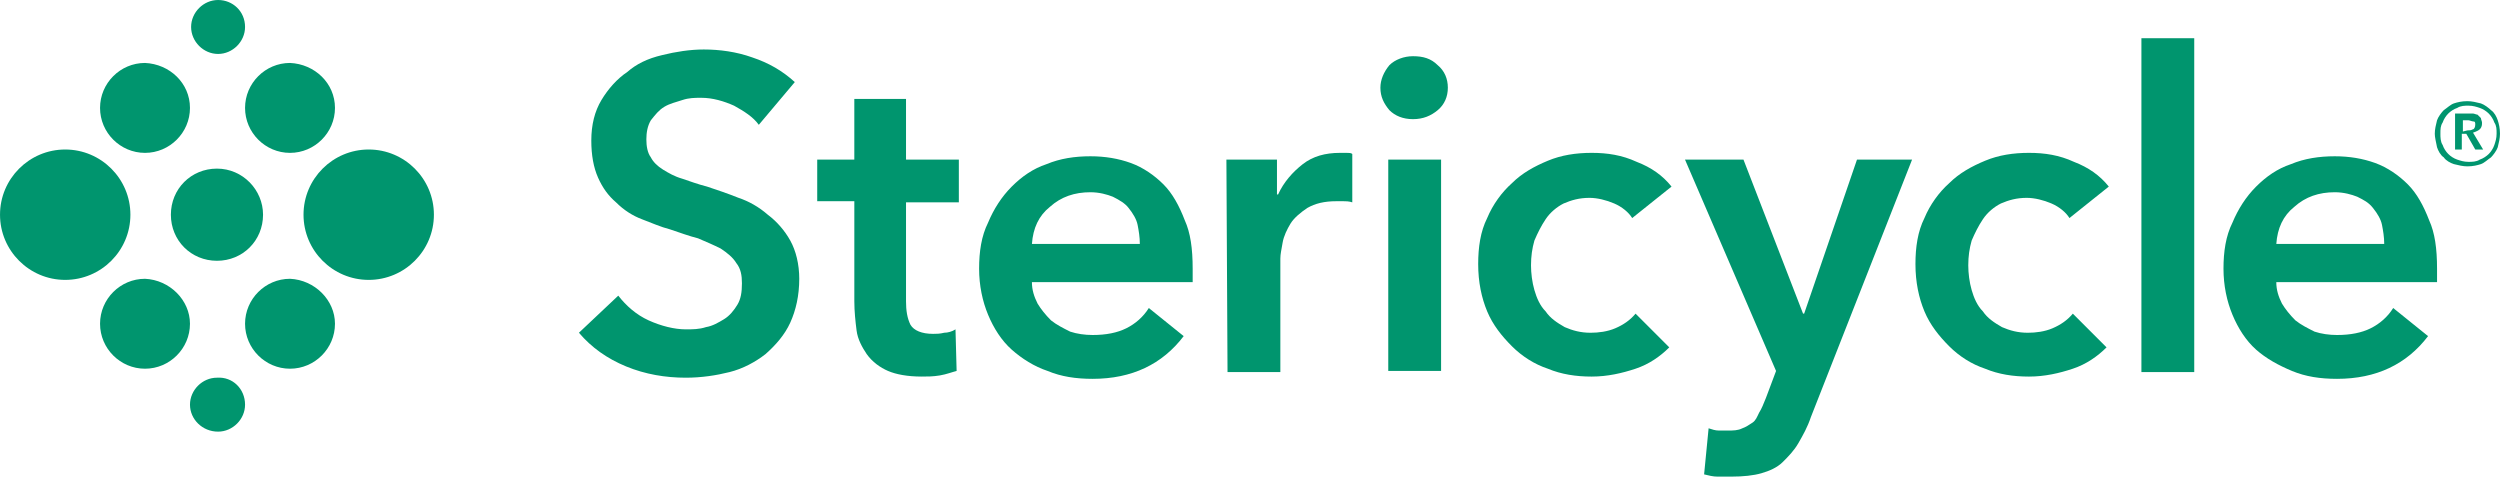
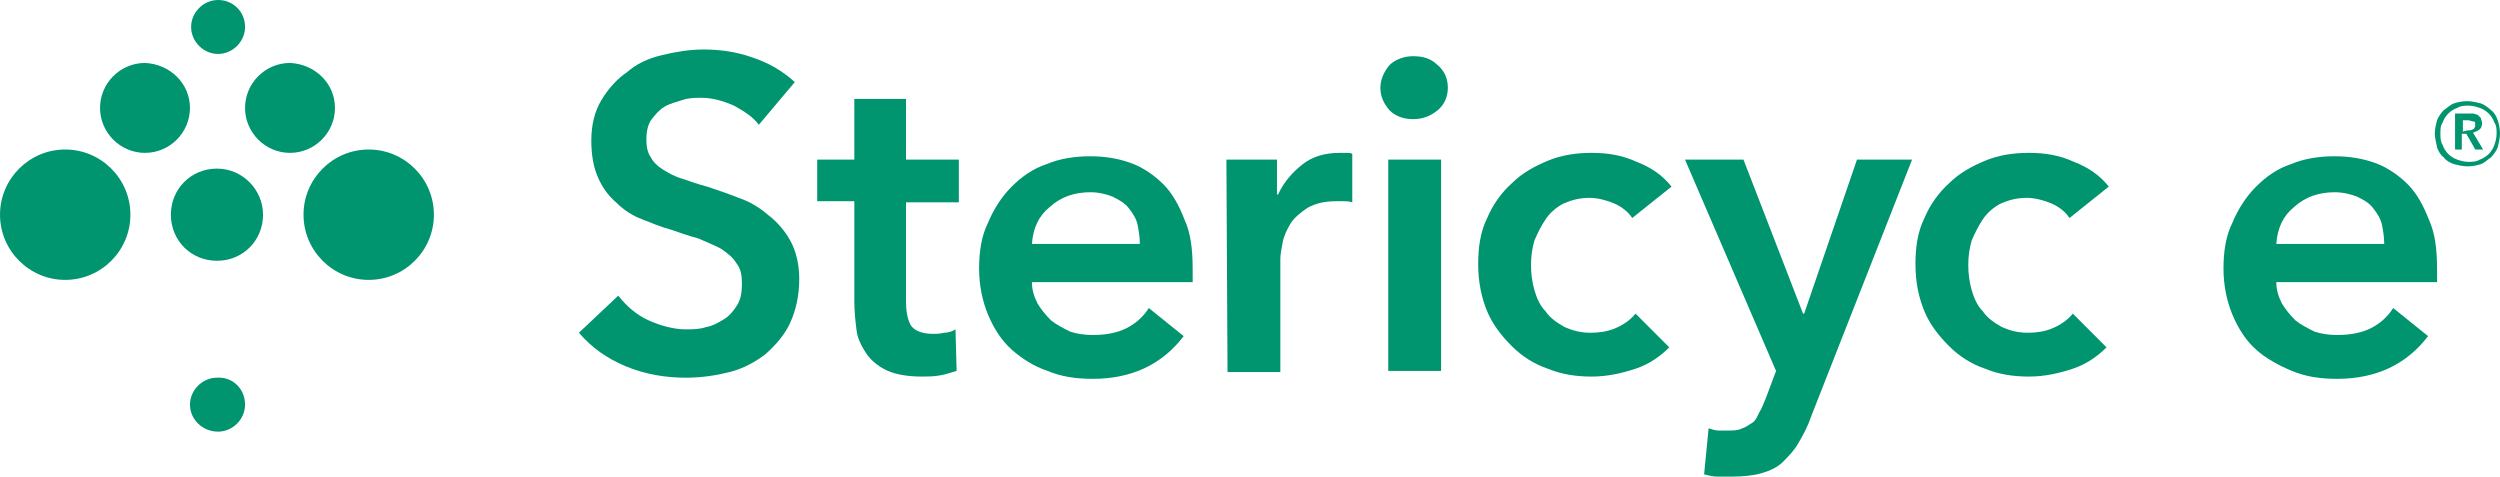
<svg xmlns="http://www.w3.org/2000/svg" id="Layer_2" viewBox="0 0 131.614 25.092">
  <defs>
    <style>.cls-1{fill:#00956e;}</style>
  </defs>
  <g id="Layer_1-2">
    <g>
      <path class="cls-1" d="m39.946,6.569c-.296-.414-.769-.71-1.302-1.006-.533-.237-1.124-.414-1.716-.414-.355,0-.651,0-1.006.118s-.651.178-.947.355c-.296.178-.473.414-.71.71-.178.296-.237.651-.237,1.006s.059.71.237.947c.118.237.355.473.651.651.296.178.592.355,1.006.473.355.118.829.296,1.302.414.533.178,1.065.355,1.657.592.533.178,1.065.473,1.539.888.473.355.888.829,1.184,1.361s.473,1.243.473,2.012c0,.888-.178,1.657-.473,2.308-.296.651-.769,1.184-1.302,1.657-.533.414-1.184.769-1.894.947s-1.479.296-2.308.296c-1.065,0-2.13-.178-3.136-.592-1.006-.414-1.835-1.006-2.486-1.775l2.071-1.953c.414.533.947,1.006,1.598,1.302s1.361.473,1.953.473c.355,0,.71,0,1.065-.118.355-.059.651-.237.947-.414s.533-.473.71-.769c.178-.296.237-.651.237-1.124,0-.414-.059-.769-.296-1.065-.178-.296-.473-.533-.829-.769-.355-.178-.769-.355-1.184-.533-.473-.118-.947-.296-1.479-.473-.473-.118-1.006-.355-1.479-.533s-.947-.473-1.361-.888c-.414-.355-.71-.769-.947-1.302-.237-.533-.355-1.184-.355-1.953,0-.829.178-1.539.533-2.13s.829-1.124,1.361-1.479c.473-.414,1.065-.71,1.835-.888.71-.178,1.479-.296,2.19-.296.829,0,1.716.118,2.545.414.888.296,1.598.71,2.249,1.302l-1.894,2.249Z" />
      <path class="cls-1" d="m43.023,10.652v-2.249h1.953v-3.196h2.722v3.196h2.781v2.249h-2.781v5.208c0,.473.059.888.237,1.243.178.296.592.473,1.184.473.178,0,.355,0,.592-.059.178,0,.414-.059.592-.178l.059,2.19c-.237.059-.533.178-.888.237s-.651.059-.947.059c-.769,0-1.361-.118-1.775-.296s-.829-.473-1.124-.888c-.237-.355-.473-.769-.533-1.243s-.118-1.006-.118-1.539v-5.267h-1.953v.059Z" />
      <path class="cls-1" d="m62.789,14.144v.71h-8.463c0,.414.118.769.296,1.124.178.296.414.592.71.888.296.237.651.414,1.006.592.355.118.769.178,1.184.178.71,0,1.302-.118,1.775-.355s.888-.592,1.184-1.065l1.835,1.479c-1.124,1.479-2.722,2.249-4.793,2.249-.888,0-1.657-.118-2.367-.414-.71-.237-1.361-.651-1.894-1.124-.533-.473-.947-1.124-1.243-1.835-.296-.71-.473-1.539-.473-2.426s.118-1.716.473-2.426c.296-.71.71-1.361,1.243-1.894.533-.533,1.124-.947,1.835-1.184.71-.296,1.479-.414,2.308-.414.769,0,1.479.118,2.13.355s1.243.651,1.716,1.124.829,1.124,1.124,1.894c.296.651.414,1.479.414,2.545m-2.781-1.302c0-.355-.059-.71-.118-1.006s-.237-.592-.473-.888c-.178-.237-.473-.414-.829-.592-.296-.118-.71-.237-1.184-.237-.829,0-1.539.237-2.13.769-.592.473-.888,1.124-.947,1.953,0,0,5.681,0,5.681,0Z" />
      <path class="cls-1" d="m64.564,8.403h2.663v1.835h.059c.296-.651.769-1.184,1.302-1.598.533-.414,1.184-.592,1.953-.592h.355c.118,0,.237,0,.296.059v2.545c-.178-.059-.355-.059-.473-.059h-.355c-.651,0-1.124.118-1.539.355-.355.237-.71.533-.888.829s-.355.651-.414,1.006-.118.592-.118.829v5.977h-2.781l-.059-11.185h0Z" />
      <path class="cls-1" d="m72.672,4.616c0-.414.178-.829.473-1.184.296-.296.769-.473,1.243-.473.533,0,.947.118,1.302.473.355.296.533.71.533,1.184s-.178.888-.533,1.184c-.355.296-.769.473-1.302.473s-.947-.178-1.243-.473c-.296-.355-.473-.71-.473-1.184m.414,3.787h2.781v11.126h-2.781v-11.126Z" />
      <path class="cls-1" d="m85.928,11.481c-.178-.296-.533-.592-.947-.769-.414-.178-.888-.296-1.302-.296-.533,0-.947.118-1.361.296-.355.178-.71.473-.947.829-.237.355-.414.71-.592,1.124-.118.414-.178.829-.178,1.302,0,.414.059.888.178,1.302s.296.829.592,1.124c.237.355.592.592,1.006.829.414.178.829.296,1.361.296.414,0,.888-.059,1.302-.237s.769-.414,1.065-.769l1.775,1.775c-.473.473-1.065.888-1.775,1.124s-1.479.414-2.308.414-1.598-.118-2.308-.414c-.71-.237-1.361-.651-1.894-1.184s-1.006-1.124-1.302-1.835-.473-1.539-.473-2.486c0-.888.118-1.716.473-2.426.296-.71.769-1.361,1.302-1.835.533-.533,1.184-.888,1.894-1.184.71-.296,1.479-.414,2.308-.414s1.598.118,2.367.473c.769.296,1.361.71,1.835,1.302l-2.071,1.657Z" />
      <path class="cls-1" d="m88.709,8.403h3.077l3.136,8.107h.059l2.781-8.107h2.9l-5.326,13.552c-.178.533-.414.947-.651,1.361-.237.414-.533.71-.829,1.006s-.71.473-1.124.592-.947.178-1.598.178h-.71c-.237,0-.473-.059-.71-.118l.237-2.426c.178.059.355.118.533.118h.473c.296,0,.533,0,.769-.118.178-.059.355-.178.533-.296.178-.118.237-.296.355-.533.118-.178.237-.473.355-.769l.533-1.42-4.793-11.126Z" />
      <path class="cls-1" d="m108.948,11.481c-.178-.296-.533-.592-.947-.769-.414-.178-.888-.296-1.302-.296-.533,0-.947.118-1.361.296-.355.178-.71.473-.947.829-.237.355-.414.71-.592,1.124-.118.414-.178.829-.178,1.302,0,.414.059.888.178,1.302s.296.829.592,1.124c.237.355.592.592,1.006.829.414.178.829.296,1.361.296.414,0,.888-.059,1.302-.237s.769-.414,1.065-.769l1.775,1.775c-.473.473-1.065.888-1.775,1.124-.71.237-1.479.414-2.308.414s-1.598-.118-2.308-.414c-.71-.237-1.361-.651-1.894-1.184s-1.006-1.124-1.302-1.835-.473-1.539-.473-2.486c0-.888.118-1.716.473-2.426.296-.71.769-1.361,1.302-1.835.533-.533,1.184-.888,1.894-1.184.71-.296,1.479-.414,2.308-.414s1.598.118,2.367.473c.769.296,1.361.71,1.835,1.302l-2.071,1.657Z" />
-       <rect class="cls-1" x="112.736" y="2.012" width="2.781" height="17.576" />
      <path class="cls-1" d="m128.3,14.144v.71h-8.463c0,.414.118.769.296,1.124.178.296.414.592.71.888.296.237.651.414,1.006.592.355.118.769.178,1.184.178.71,0,1.302-.118,1.775-.355s.888-.592,1.184-1.065l1.835,1.479c-1.124,1.479-2.722,2.249-4.793,2.249-.888,0-1.657-.118-2.367-.414s-1.361-.651-1.894-1.124-.947-1.124-1.243-1.835c-.296-.71-.473-1.539-.473-2.426s.118-1.716.473-2.426c.296-.71.71-1.361,1.243-1.894.533-.533,1.124-.947,1.835-1.184.71-.296,1.479-.414,2.308-.414.769,0,1.479.118,2.13.355s1.243.651,1.716,1.124c.473.473.829,1.124,1.124,1.894.296.651.414,1.479.414,2.545m-2.781-1.302c0-.355-.059-.71-.118-1.006-.059-.296-.237-.592-.473-.888s-.473-.414-.829-.592c-.296-.118-.71-.237-1.184-.237-.829,0-1.539.237-2.13.769-.592.473-.888,1.124-.947,1.953,0,0,5.681,0,5.681,0Z" />
      <path class="cls-1" d="m128.181,7.042c0-.237.059-.473.118-.71.059-.178.237-.414.355-.533.178-.118.355-.296.533-.355s.414-.118.71-.118c.237,0,.473.059.71.118.178.059.414.237.533.355.178.118.296.355.355.533s.118.414.118.71c0,.237-.059.473-.118.71-.059.178-.237.414-.355.533-.178.118-.355.296-.533.355-.178.059-.414.118-.71.118-.237,0-.473-.059-.71-.118-.178-.059-.414-.178-.533-.355-.178-.118-.296-.355-.355-.533-.059-.296-.118-.533-.118-.71m.296,0c0,.178,0,.414.118.592.059.178.178.355.296.473s.296.237.473.296.355.118.592.118c.178,0,.414,0,.592-.118.178-.059.355-.178.473-.296s.237-.296.296-.473.118-.355.118-.592,0-.414-.118-.592c-.059-.178-.178-.355-.296-.473-.118-.118-.296-.237-.473-.296s-.355-.118-.592-.118c-.178,0-.414,0-.592.118-.178.059-.355.178-.473.296s-.237.296-.296.473c-.118.178-.118.355-.118.592m.769-1.065h.947c.059,0,.178.059.237.059.059.059.118.118.178.178,0,.059.059.178.059.237,0,.118,0,.237-.118.355-.059.059-.178.118-.355.178l.533.888h-.414l-.473-.829h-.237v.829h-.355v-1.894h0Zm.651.888c.118,0,.178,0,.296-.059.059,0,.118-.118.118-.237s0-.178-.118-.178c-.059,0-.178-.059-.237-.059h-.296v.592l.237-.059h0Z" />
      <path class="cls-1" d="m22.843,11.303c0,1.894-1.539,3.432-3.432,3.432s-3.432-1.539-3.432-3.432,1.539-3.432,3.432-3.432,3.432,1.539,3.432,3.432" />
      <path class="cls-1" d="m6.865,11.303c0,1.894-1.539,3.432-3.432,3.432s-3.432-1.539-3.432-3.432,1.539-3.432,3.432-3.432,3.432,1.539,3.432,3.432" />
      <path class="cls-1" d="m10.001,5.681c0,1.302-1.065,2.367-2.367,2.367s-2.367-1.065-2.367-2.367,1.065-2.367,2.367-2.367c1.302.059,2.367,1.065,2.367,2.367" />
      <path class="cls-1" d="m17.635,5.681c0,1.302-1.065,2.367-2.367,2.367s-2.367-1.065-2.367-2.367,1.065-2.367,2.367-2.367c1.302.059,2.367,1.065,2.367,2.367" />
-       <path class="cls-1" d="m10.001,17.044c0,1.302-1.065,2.367-2.367,2.367s-2.367-1.065-2.367-2.367,1.065-2.367,2.367-2.367c1.302.059,2.367,1.124,2.367,2.367" />
      <path class="cls-1" d="m13.848,11.303c0,1.361-1.065,2.426-2.426,2.426s-2.426-1.065-2.426-2.426,1.065-2.426,2.426-2.426,2.426,1.124,2.426,2.426" />
      <path class="cls-1" d="m12.901,1.42c0,.769-.651,1.42-1.42,1.42s-1.42-.651-1.42-1.42.651-1.42,1.42-1.42,1.42.592,1.42,1.42" />
      <path class="cls-1" d="m12.901,21.304c0,.769-.651,1.42-1.42,1.42-.829,0-1.479-.651-1.479-1.42s.651-1.42,1.42-1.42c.829-.059,1.479.592,1.479,1.42" />
-       <path class="cls-1" d="m17.635,17.044c0,1.302-1.065,2.367-2.367,2.367s-2.367-1.065-2.367-2.367,1.065-2.367,2.367-2.367c1.302.059,2.367,1.124,2.367,2.367" />
    </g>
  </g>
</svg>